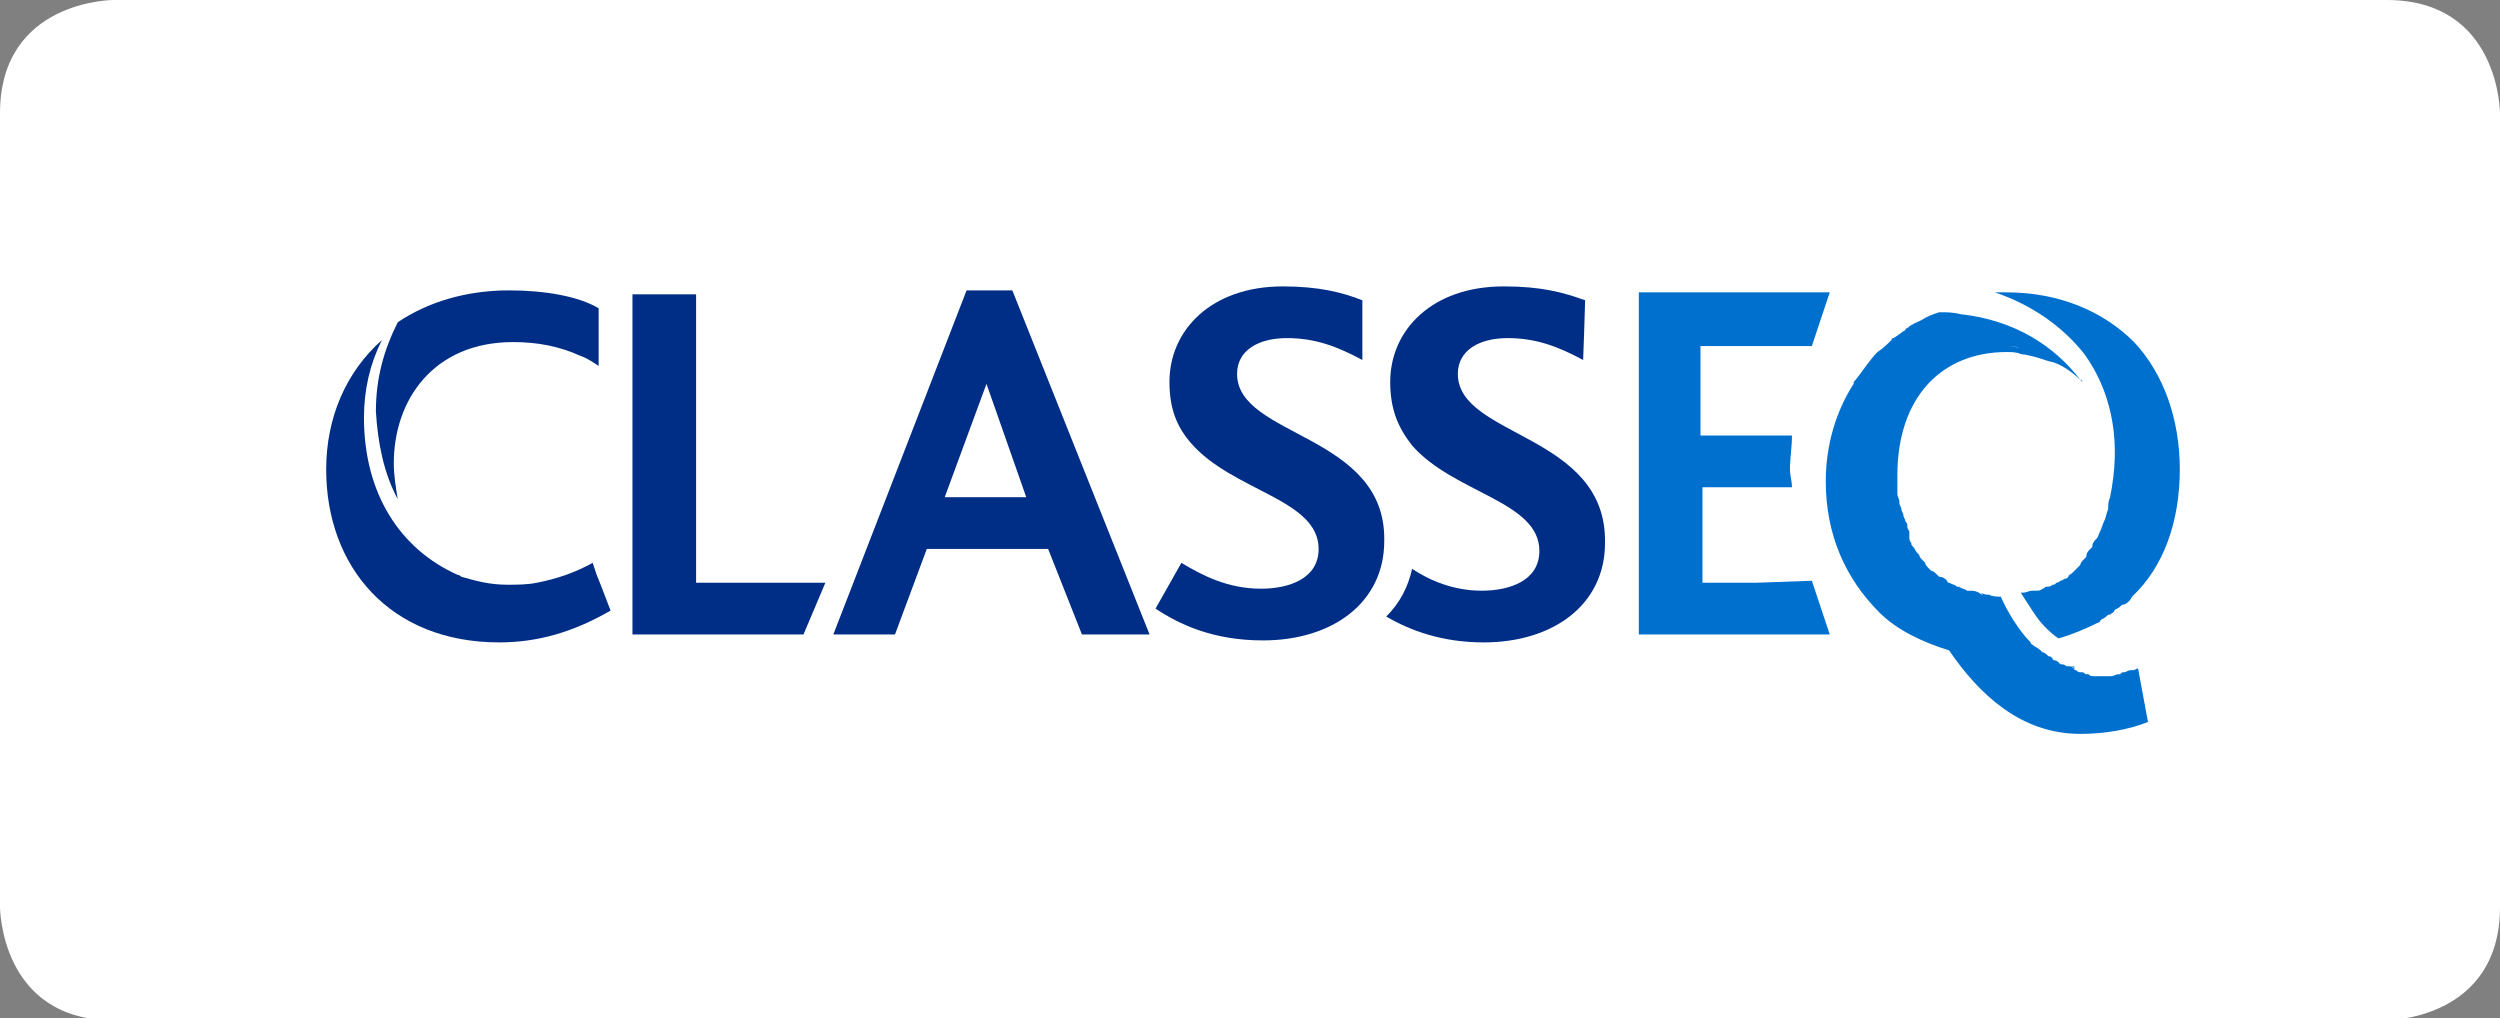
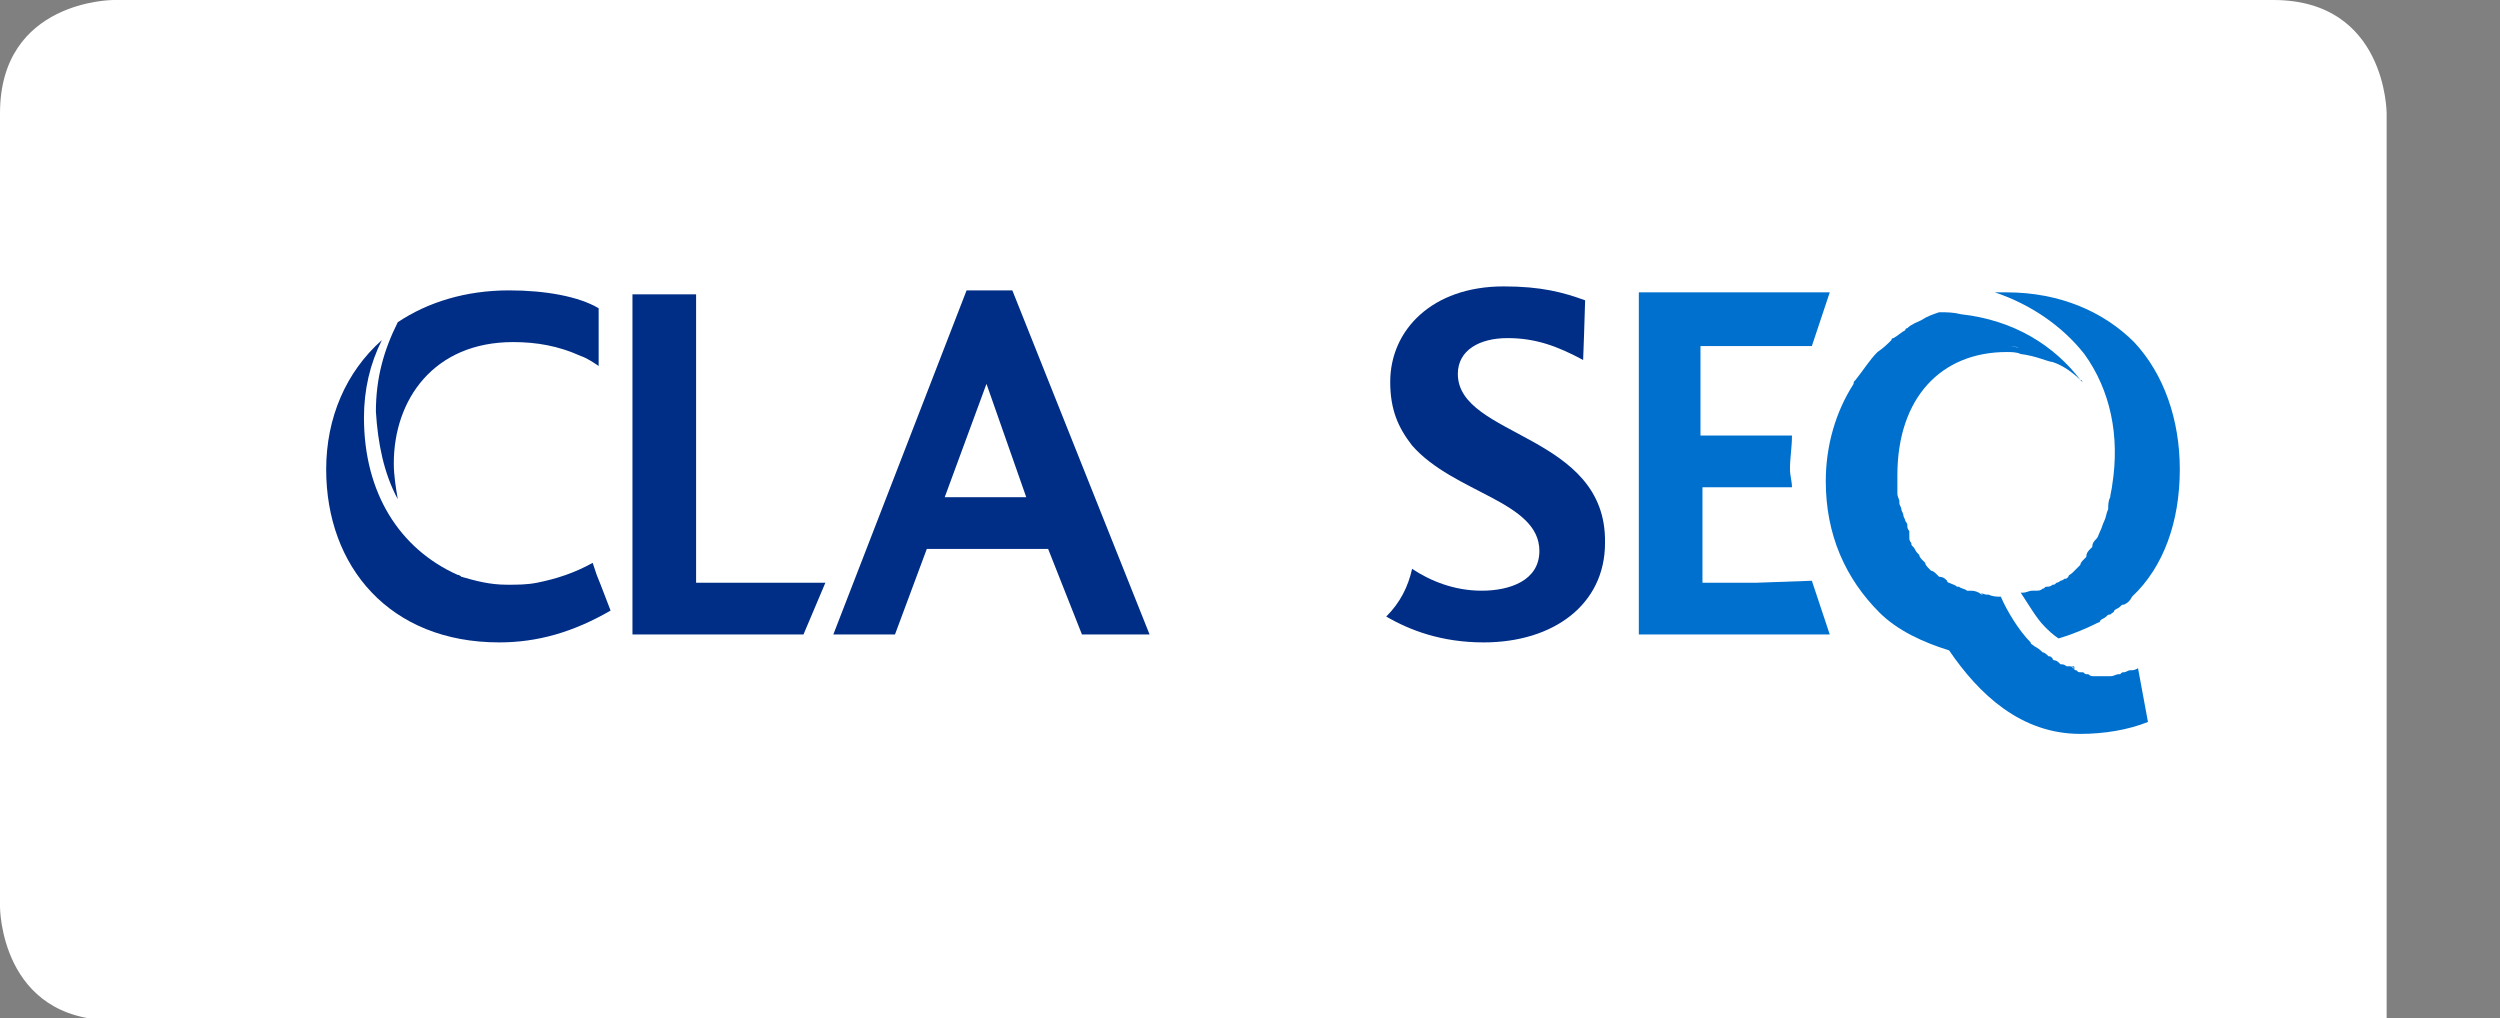
<svg xmlns="http://www.w3.org/2000/svg" xmlns:xlink="http://www.w3.org/1999/xlink" version="1.1" id="Layer_1" x="0px" y="0px" viewBox="0 0 125.7 51.2" style="enable-background:new 0 0 125.7 51.2;" xml:space="preserve">
  <rect x="0" y="0" width="125.7" height="51.2" fill="#808080" stroke="none" />
  <style type="text/css">
	.st0{clip-path:url(#SVGID_2_);fill:#FFFFFF;}
	.st1{fill:#002E87;}
	.st2{clip-path:url(#SVGID_4_);fill:#002E87;}
	.st3{clip-path:url(#SVGID_4_);fill:#0070CF;}
	.st4{clip-path:url(#SVGID_4_);fill:#3361AB;}
</style>
  <g>
    <defs>
      <rect id="SVGID_1_" width="125.7" height="51.2" />
    </defs>
    <clipPath id="SVGID_2_">
      <use xlink:href="#SVGID_1_" style="overflow:visible;" />
    </clipPath>
-     <path class="st0" d="M5.7,0C5.7,0,0,0,0,5.7v39.9c0,0,0,5.7,5.7,5.7H120c0,0,5.7,0,5.7-5.7V5.7c0,0,0-5.7-5.7-5.7H5.7z" />
+     <path class="st0" d="M5.7,0C5.7,0,0,0,0,5.7v39.9c0,0,0,5.7,5.7,5.7H120V5.7c0,0,0-5.7-5.7-5.7H5.7z" />
  </g>
  <polygon class="st1" points="35,14.8 31.8,14.8 31.8,31.9 40.4,31.9 41.5,29.3 35,29.3 " />
  <path class="st1" d="M47.5,25L47.5,25l2.1-5.7l2,5.7H47.5z M48.6,14.6l-6.7,17.3H45l1.6-4.3h6.1l1.7,4.3h3.4l-6.9-17.3H48.6z" />
  <g>
    <defs>
      <rect id="SVGID_3_" width="125.7" height="51.2" />
    </defs>
    <clipPath id="SVGID_4_">
      <use xlink:href="#SVGID_3_" style="overflow:visible;" />
    </clipPath>
    <path class="st2" d="M30,28.9l-0.2-0.6c-0.9,0.5-1.8,0.8-2.8,1c-0.5,0.1-1,0.1-1.5,0.1c-0.9,0-1.6-0.2-2.3-0.4   c-0.1-0.1-0.2-0.1-0.2-0.1c-2.9-1.3-4.7-4.1-4.7-7.9c0-1.4,0.3-2.7,0.9-3.9c-1.8,1.6-2.8,3.9-2.8,6.5c0,4.9,3.2,8.7,8.7,8.7   c1.9,0,3.7-0.5,5.6-1.6l-0.5-1.3L30,28.9z" />
    <path class="st2" d="M20,25.1c-0.1-0.6-0.2-1.2-0.2-1.8c0-3.2,2-6.1,6-6.1c1.2,0,2.3,0.2,3.4,0.7c0.3,0.1,0.6,0.3,0.9,0.5v-0.1   v-2.8c-1-0.6-2.7-0.9-4.5-0.9c-2.2,0-4.1,0.6-5.6,1.6c-0.7,1.4-1.1,2.8-1.1,4.5C19,22.3,19.3,23.8,20,25.1" />
-     <path class="st2" d="M62.2,18.8c0-1.2,1.1-1.8,2.5-1.8c1.4,0,2.5,0.4,3.8,1.1v-3c-1-0.4-2.2-0.7-4-0.7c-3.6,0-5.7,2.2-5.7,4.8   c0,1.4,0.4,2.3,1.1,3.1c2.1,2.4,6.4,2.8,6.4,5.3c0,1.5-1.5,2-2.9,2c-1.7,0-3-0.7-4-1.3l-1.3,2.3c1.2,0.8,2.9,1.6,5.4,1.6   c3.5,0,6.1-1.9,6.1-5C69.7,21.8,62.2,22,62.2,18.8" />
    <path class="st3" d="M88.3,29.3L88.3,29.3h-2.7v-4.8h4.5c0-0.3-0.1-0.6-0.1-0.9c0-0.6,0.1-1.1,0.1-1.7h-4.6v-4.5h5.6l0.9-2.7h-9.6   v17.2h5.9h1.5h2.2l-0.9-2.7L88.3,29.3L88.3,29.3z" />
    <path class="st2" d="M73.3,18.8c0-1.2,1.1-1.8,2.5-1.8s2.5,0.4,3.8,1.1c0,0,0.1-2.7,0.1-3c-1.1-0.4-2.2-0.7-4.1-0.7   c-3.6,0-5.7,2.2-5.7,4.8c0,1.4,0.4,2.3,1.1,3.2c2.1,2.4,6.4,2.8,6.4,5.3c0,1.5-1.5,2-2.9,2c-1.4,0-2.6-0.5-3.5-1.1   c-0.2,0.9-0.6,1.7-1.3,2.4c1.2,0.7,2.8,1.3,4.9,1.3c3.5,0,6.1-1.9,6.1-5C80.8,21.8,73.3,22,73.3,18.8" />
    <path class="st4" d="M104.2,33.7c0.1,0,0.1,0.1,0.2,0.1C104.4,33.8,104.4,33.7,104.2,33.7" />
-     <path class="st4" d="M104.1,33.7c0.1,0,0.1,0,0.2,0.1C104.1,33.7,104.1,33.7,104.1,33.7" />
    <path class="st3" d="M100.8,17.4c0.2,0,0.6,0,0.7,0.1C101.3,17.4,101,17.4,100.8,17.4 M107.5,33.6L107.5,33.6   c-0.2,0.1-0.2,0.1-0.4,0.1c-0.1,0-0.2,0.1-0.3,0.1c-0.1,0-0.1,0-0.2,0.1h-0.1c-0.1,0-0.2,0.1-0.4,0.1h-0.4h-0.1h-0.3   c-0.1,0-0.2,0-0.3-0.1h-0.1c-0.1,0-0.1-0.1-0.2-0.1h-0.1c-0.1,0-0.1,0-0.2-0.1c-0.1,0-0.1,0-0.1-0.1c-0.1,0-0.1,0-0.1-0.1   c0.1,0,0.1,0,0.1,0.1c-0.1-0.1-0.2-0.1-0.3-0.1h-0.1c-0.1-0.1-0.2-0.1-0.3-0.1l-0.1-0.1c-0.1-0.1-0.2-0.1-0.2-0.1   c-0.1,0-0.1-0.1-0.1-0.1c-0.1-0.1-0.1-0.1-0.2-0.1c-0.1-0.1-0.2-0.2-0.3-0.2c-0.1-0.1-0.2-0.2-0.4-0.3c-0.1-0.1-0.2-0.1-0.2-0.2   c-0.6-0.6-1.2-1.6-1.5-2.3c-0.2,0-0.4,0-0.6-0.1h-0.1c-0.1,0-0.3-0.1-0.4-0.1c0.1,0,0.2,0.1,0.2,0.1c-0.1,0-0.2-0.1-0.2-0.1   c-0.2-0.1-0.3-0.1-0.5-0.1h-0.1c-0.1-0.1-0.3-0.1-0.4-0.2h-0.1c-0.1-0.1-0.2-0.1-0.4-0.2c0,0-0.1,0-0.1-0.1   c-0.1-0.1-0.2-0.2-0.4-0.2l-0.1-0.1c-0.1-0.1-0.2-0.2-0.3-0.2l-0.1-0.1c-0.1-0.1-0.2-0.2-0.2-0.3c-0.1-0.1-0.1-0.1-0.1-0.1   c-0.1-0.1-0.2-0.2-0.2-0.3c-0.1-0.1-0.1-0.1-0.1-0.1c-0.1-0.1-0.1-0.2-0.2-0.3c-0.1-0.1-0.1-0.1-0.1-0.2c-0.1-0.1-0.1-0.2-0.1-0.3   C96,26.9,96,26.8,96,26.7c-0.1-0.1-0.1-0.2-0.1-0.3c0-0.1-0.1-0.2-0.1-0.2c0-0.1-0.1-0.2-0.1-0.3c0-0.1-0.1-0.2-0.1-0.3   c0-0.1-0.1-0.2-0.1-0.3V25v0.2c0-0.1-0.1-0.2-0.1-0.4v-0.2v-0.7c0-3.9,2.2-6.2,5.5-6.2c0.2,0,0.5,0,0.7,0.1   c0.8,0.1,1.4,0.4,1.6,0.4c0.6,0.2,1.1,0.6,1.5,1c0-0.1-0.1-0.1-0.1-0.1c-1.3-1.7-3.3-3-6-3.3c-0.4-0.1-0.7-0.1-1.1-0.1   c-0.3,0.1-0.6,0.2-0.9,0.4c-0.2,0.1-0.5,0.2-0.7,0.4c0,0-0.1,0-0.1,0.1c-0.2,0.1-0.4,0.3-0.6,0.4c-0.1,0-0.1,0.1-0.1,0.1   c-0.2,0.2-0.4,0.4-0.7,0.6c-0.4,0.4-0.7,0.9-1.1,1.4c-0.1,0.1-0.1,0.1-0.1,0.2c-0.9,1.4-1.4,3.1-1.4,4.9c0,2.7,1,4.9,2.7,6.6   c0.9,0.9,2.2,1.5,3.5,1.9c1.5,2.2,3.6,4.2,6.6,4.2c1.2,0,2.4-0.2,3.4-0.6L107.5,33.6z" />
    <path class="st3" d="M104.8,17.8c1.3,1.8,1.8,4.1,1.4,6.6c0,0.1-0.1,0.5-0.1,0.6c-0.1,0.2-0.1,0.4-0.1,0.6   c-0.1,0.2-0.1,0.4-0.2,0.6c-0.1,0.2-0.1,0.3-0.2,0.5c-0.1,0.2-0.1,0.3-0.2,0.4c-0.1,0.1-0.2,0.2-0.2,0.4l-0.1,0.1   c-0.1,0.1-0.2,0.2-0.2,0.4l-0.1,0.1c-0.1,0.1-0.2,0.2-0.2,0.3l-0.1,0.1c-0.1,0.1-0.2,0.2-0.2,0.2c-0.1,0.1-0.1,0.1-0.1,0.1   c-0.1,0.1-0.2,0.1-0.2,0.2c-0.1,0.1-0.1,0.1-0.2,0.1c-0.1,0.1-0.2,0.1-0.2,0.1c-0.1,0.1-0.2,0.1-0.2,0.1c-0.1,0.1-0.1,0.1-0.2,0.1   c-0.1,0.1-0.2,0.1-0.3,0.1c-0.1,0-0.1,0.1-0.2,0.1c-0.1,0.1-0.2,0.1-0.4,0.1h-0.1c-0.2,0-0.3,0.1-0.5,0.1h-0.1   c0.4,0.6,0.8,1.3,1.2,1.7c0.2,0.2,0.4,0.4,0.7,0.6c0.7-0.2,1.4-0.5,2-0.8c0.1,0,0.1-0.1,0.1-0.1c0.1-0.1,0.2-0.1,0.3-0.2   c0.1-0.1,0.1-0.1,0.2-0.1c0.1-0.1,0.2-0.1,0.2-0.2c0.1-0.1,0.2-0.1,0.3-0.2c0.1-0.1,0.1-0.1,0.2-0.1c0.2-0.1,0.3-0.2,0.4-0.4   c1.6-1.5,2.4-3.8,2.4-6.4c0-2.5-0.8-4.8-2.3-6.4c-1.5-1.5-3.7-2.5-6.4-2.5h-0.6C102.1,15.3,103.7,16.4,104.8,17.8" />
  </g>
</svg>